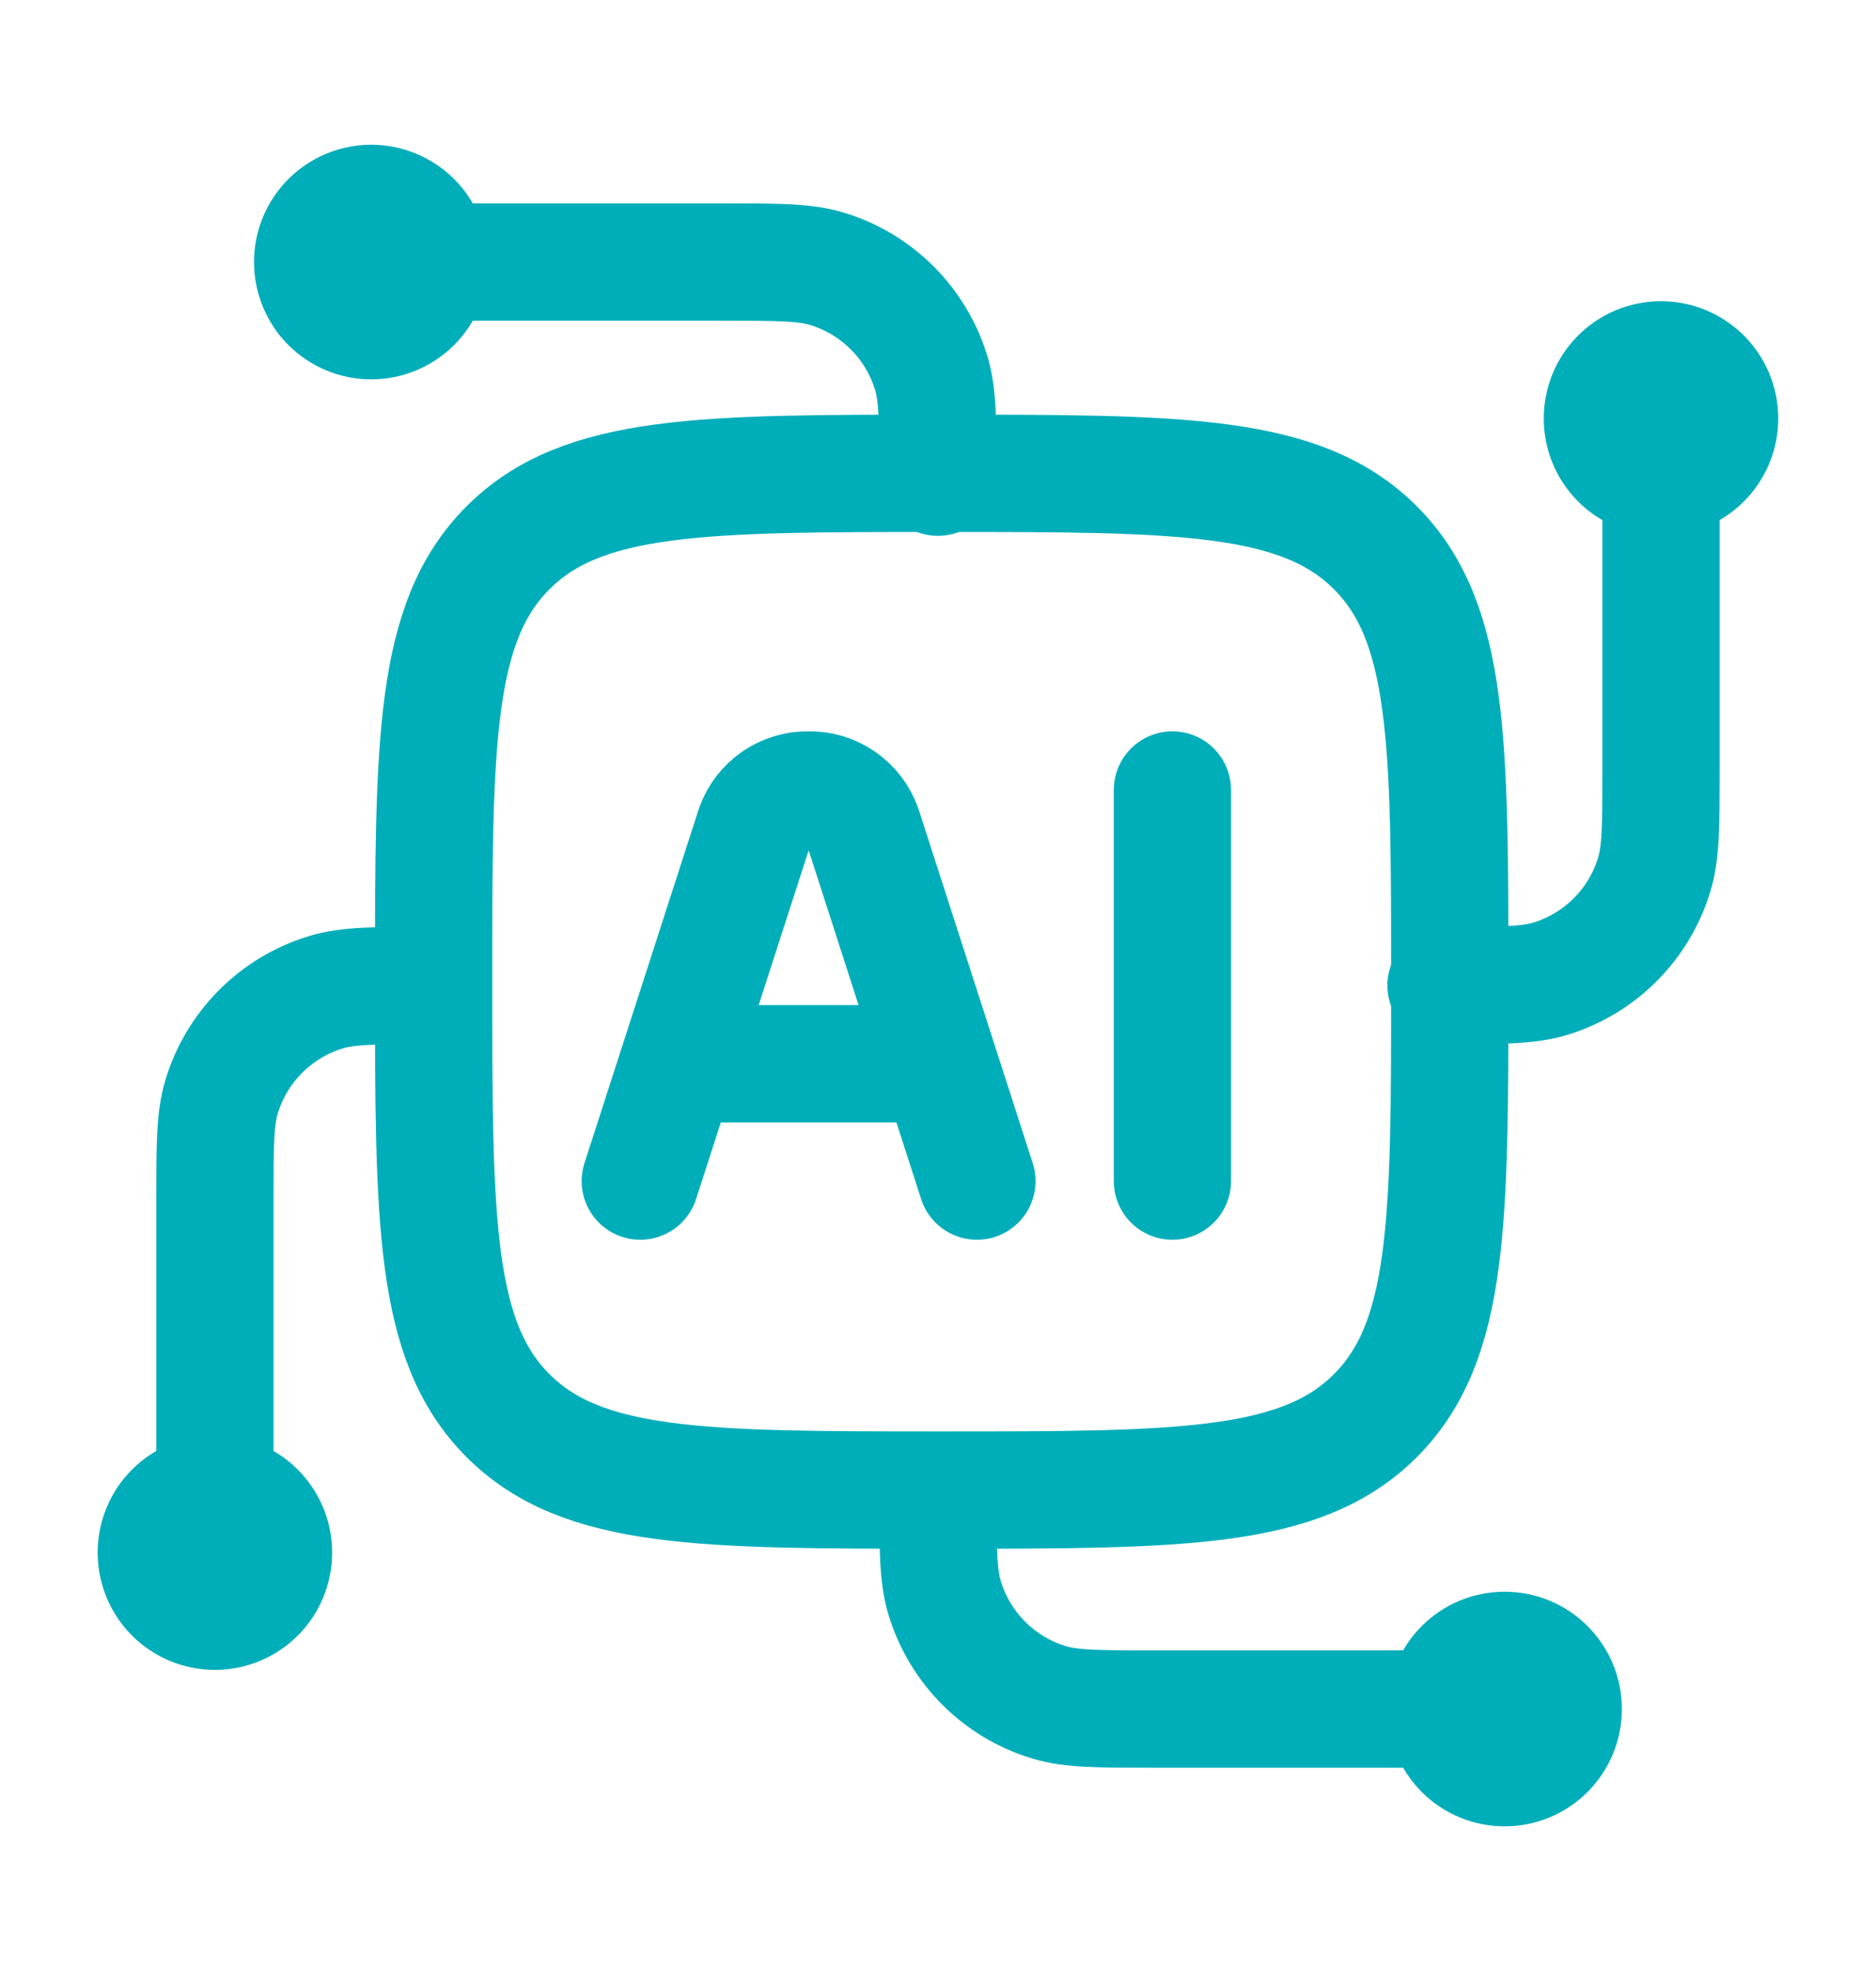
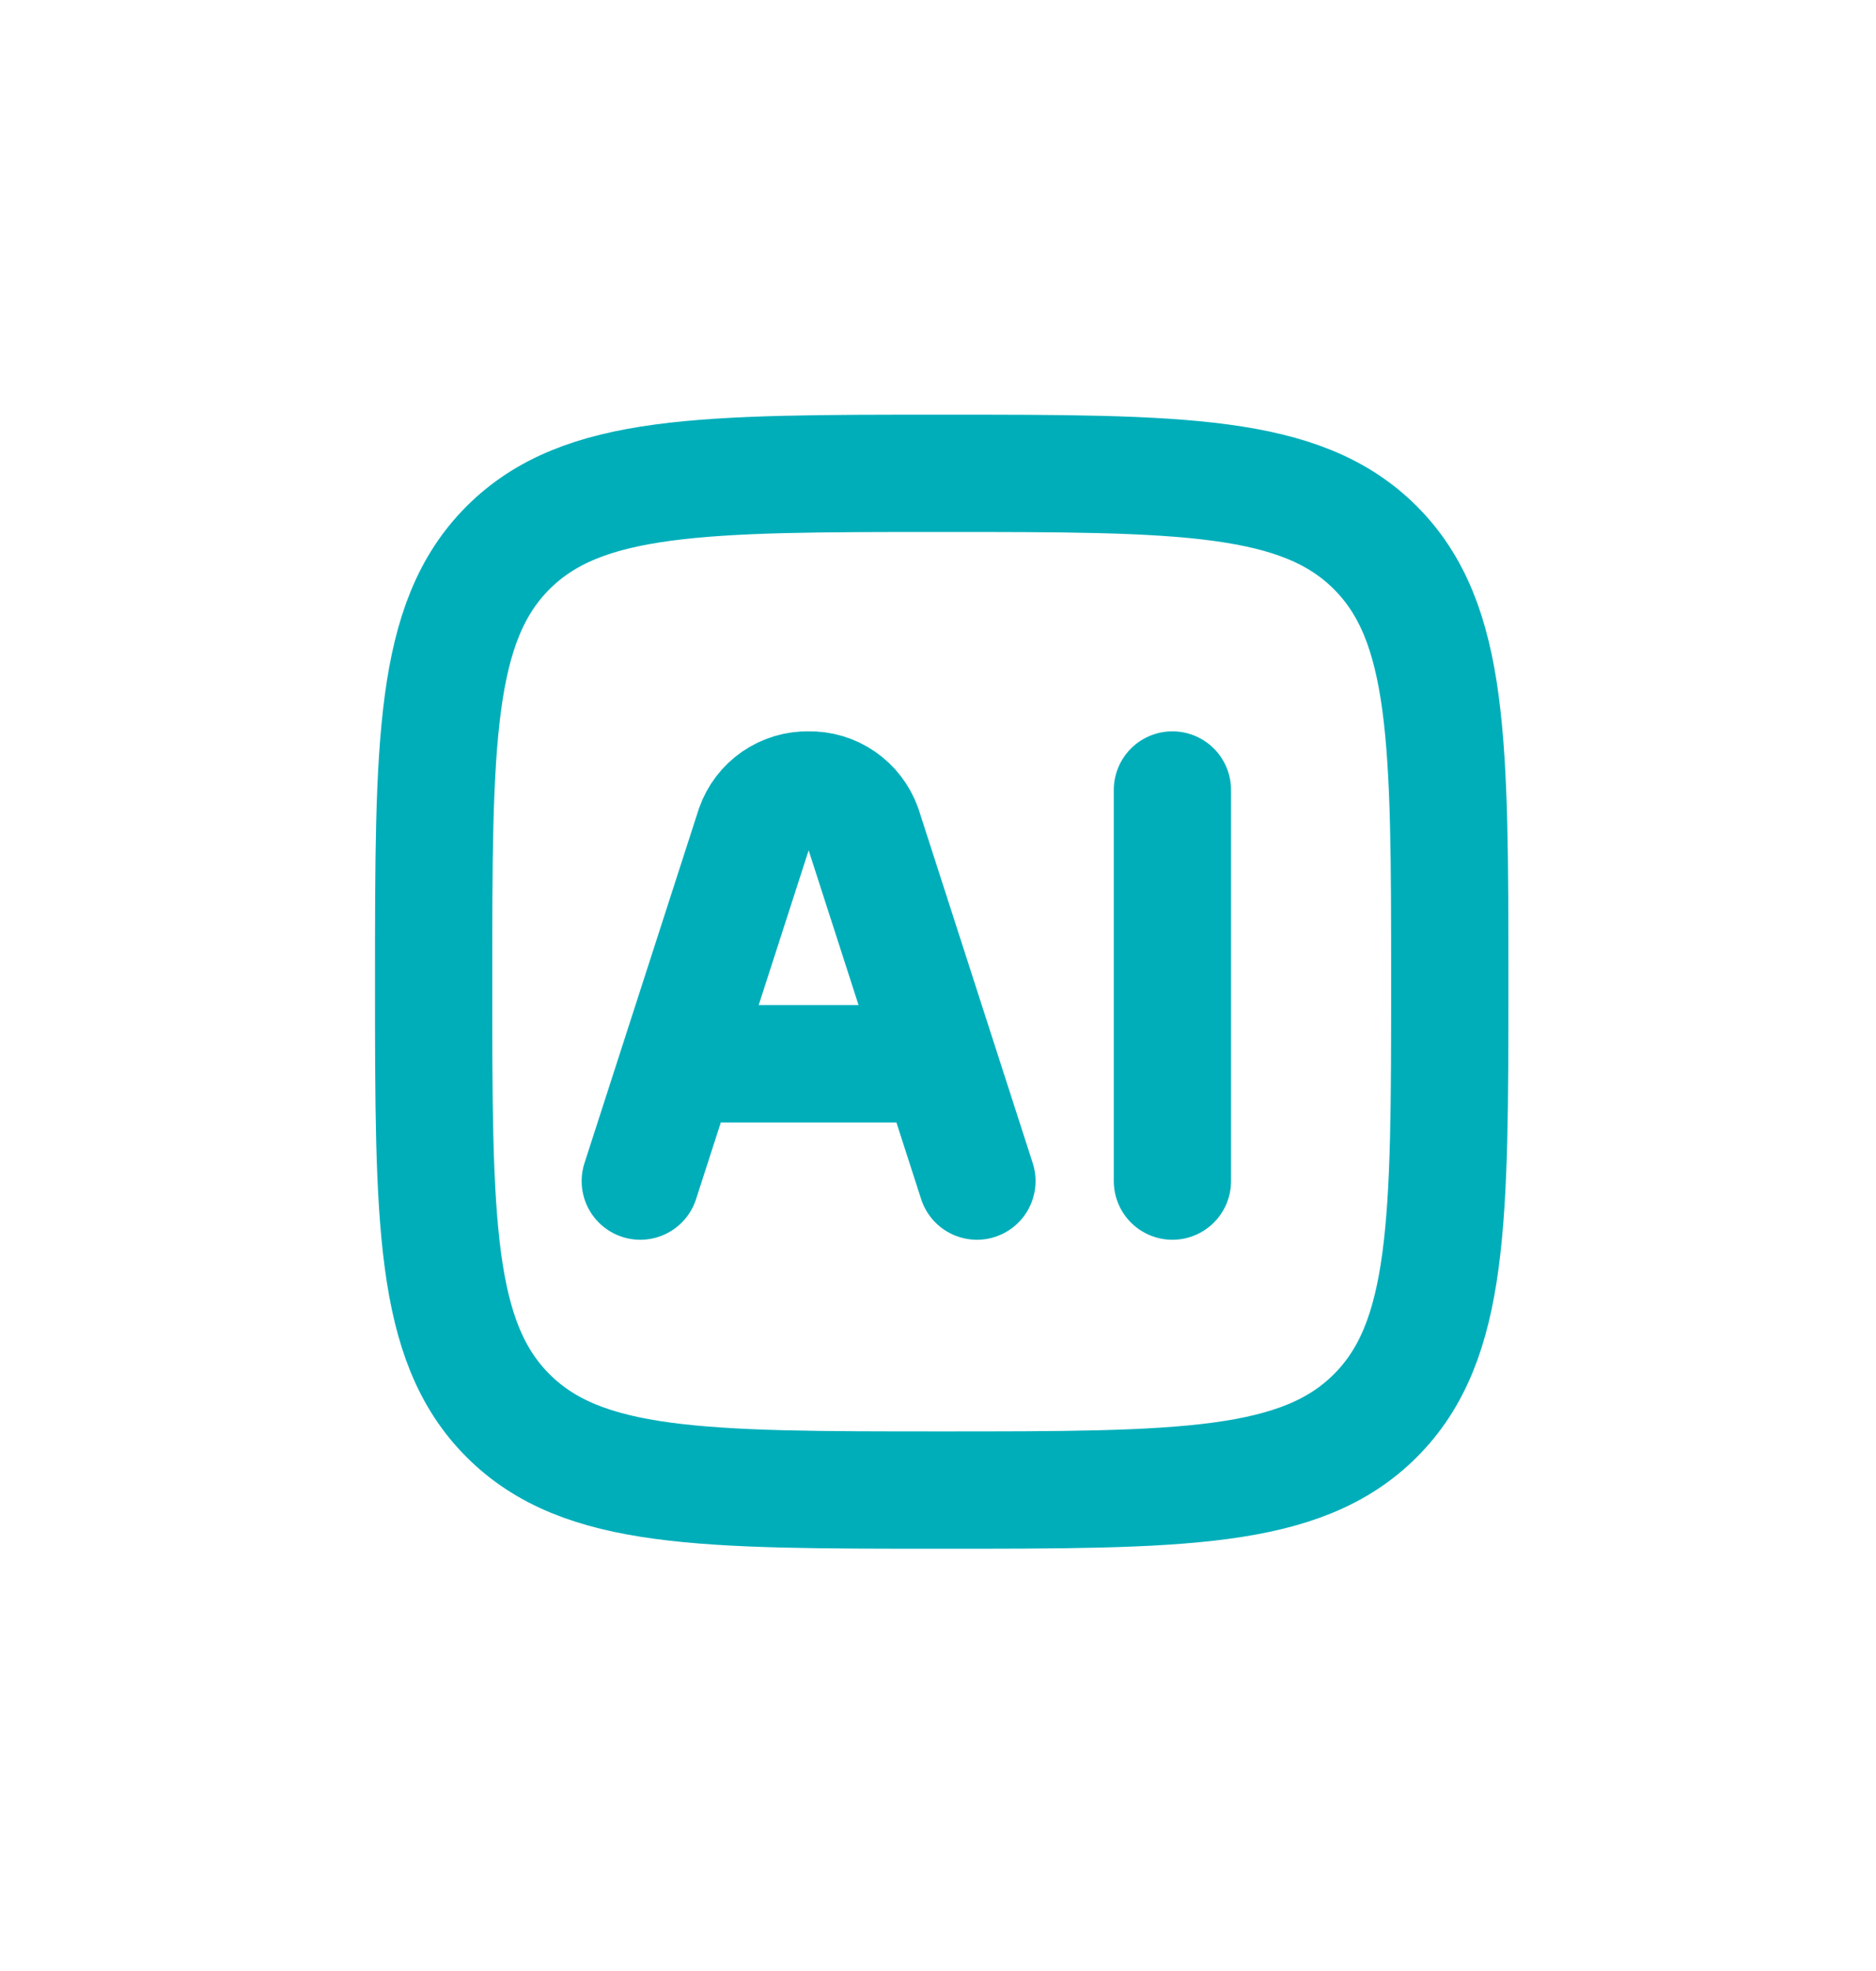
<svg xmlns="http://www.w3.org/2000/svg" width="20" height="21" viewBox="0 0 20 21" fill="none">
-   <path d="M17.708 5.084C17.542 5.084 17.383 5.018 17.266 4.901C17.148 4.783 17.083 4.624 17.083 4.459C17.083 4.293 17.148 4.134 17.266 4.017C17.383 3.9 17.542 3.834 17.708 3.834C17.873 3.834 18.032 3.9 18.15 4.017C18.267 4.134 18.333 4.293 18.333 4.459C18.333 4.624 18.267 4.783 18.15 4.901C18.032 5.018 17.873 5.084 17.708 5.084ZM17.708 5.084V8.209C17.708 8.79 17.708 9.081 17.636 9.317C17.557 9.579 17.414 9.818 17.22 10.012C17.026 10.206 16.788 10.349 16.525 10.429C16.288 10.5 15.998 10.5 15.416 10.5M2.291 15.917C2.457 15.917 2.616 15.983 2.733 16.1C2.85 16.217 2.916 16.376 2.916 16.542C2.916 16.708 2.85 16.867 2.733 16.984C2.616 17.101 2.457 17.167 2.291 17.167C2.125 17.167 1.966 17.101 1.849 16.984C1.732 16.867 1.666 16.708 1.666 16.542C1.666 16.376 1.732 16.217 1.849 16.1C1.966 15.983 2.125 15.917 2.291 15.917ZM2.291 15.917V12.792C2.291 12.21 2.291 11.919 2.363 11.684C2.442 11.421 2.585 11.183 2.779 10.989C2.973 10.795 3.211 10.652 3.474 10.572C3.71 10.5 4.001 10.5 4.583 10.5M4.583 2.792C4.583 2.958 4.517 3.117 4.4 3.234C4.282 3.351 4.123 3.417 3.958 3.417C3.792 3.417 3.633 3.351 3.516 3.234C3.399 3.117 3.333 2.958 3.333 2.792C3.333 2.626 3.399 2.467 3.516 2.35C3.633 2.233 3.792 2.167 3.958 2.167C4.123 2.167 4.282 2.233 4.4 2.35C4.517 2.467 4.583 2.626 4.583 2.792ZM4.583 2.792H7.708C8.289 2.792 8.58 2.792 8.816 2.864C9.078 2.943 9.317 3.086 9.511 3.28C9.705 3.474 9.848 3.712 9.928 3.974C9.999 4.211 9.999 4.502 9.999 5.084M15.416 18.209C15.416 18.043 15.482 17.884 15.599 17.767C15.716 17.649 15.875 17.584 16.041 17.584C16.207 17.584 16.366 17.649 16.483 17.767C16.6 17.884 16.666 18.043 16.666 18.209C16.666 18.374 16.6 18.533 16.483 18.651C16.366 18.768 16.207 18.834 16.041 18.834C15.875 18.834 15.716 18.768 15.599 18.651C15.482 18.533 15.416 18.374 15.416 18.209ZM15.416 18.209H12.291C11.709 18.209 11.418 18.209 11.183 18.137C10.92 18.058 10.682 17.915 10.488 17.721C10.294 17.527 10.151 17.288 10.071 17.026C9.999 16.79 9.999 16.499 9.999 15.917" stroke="#00AEBA" stroke-width="1.25" stroke-linecap="round" stroke-linejoin="round" />
  <path d="M4.623 10.46C4.623 7.906 4.623 6.63 5.416 5.836C6.21 5.043 7.486 5.043 10.04 5.043C12.593 5.043 13.87 5.043 14.663 5.836C15.456 6.63 15.456 7.906 15.456 10.46C15.456 13.013 15.456 14.29 14.663 15.083C13.87 15.876 12.593 15.876 10.04 15.876C7.486 15.876 6.21 15.876 5.416 15.083C4.623 14.29 4.623 13.013 4.623 10.46Z" stroke="#00AEBA" stroke-width="1.25" stroke-linecap="round" stroke-linejoin="round" />
  <path d="M10.415 12.584L9.199 8.816C9.156 8.697 9.078 8.595 8.974 8.523C8.87 8.451 8.746 8.414 8.62 8.417C8.494 8.414 8.371 8.452 8.267 8.523C8.163 8.595 8.085 8.697 8.043 8.816L6.826 12.584M12.499 8.417V12.584M7.274 11.334H9.967" stroke="#00AEBA" stroke-width="1.25" stroke-linecap="round" stroke-linejoin="round" />
</svg>